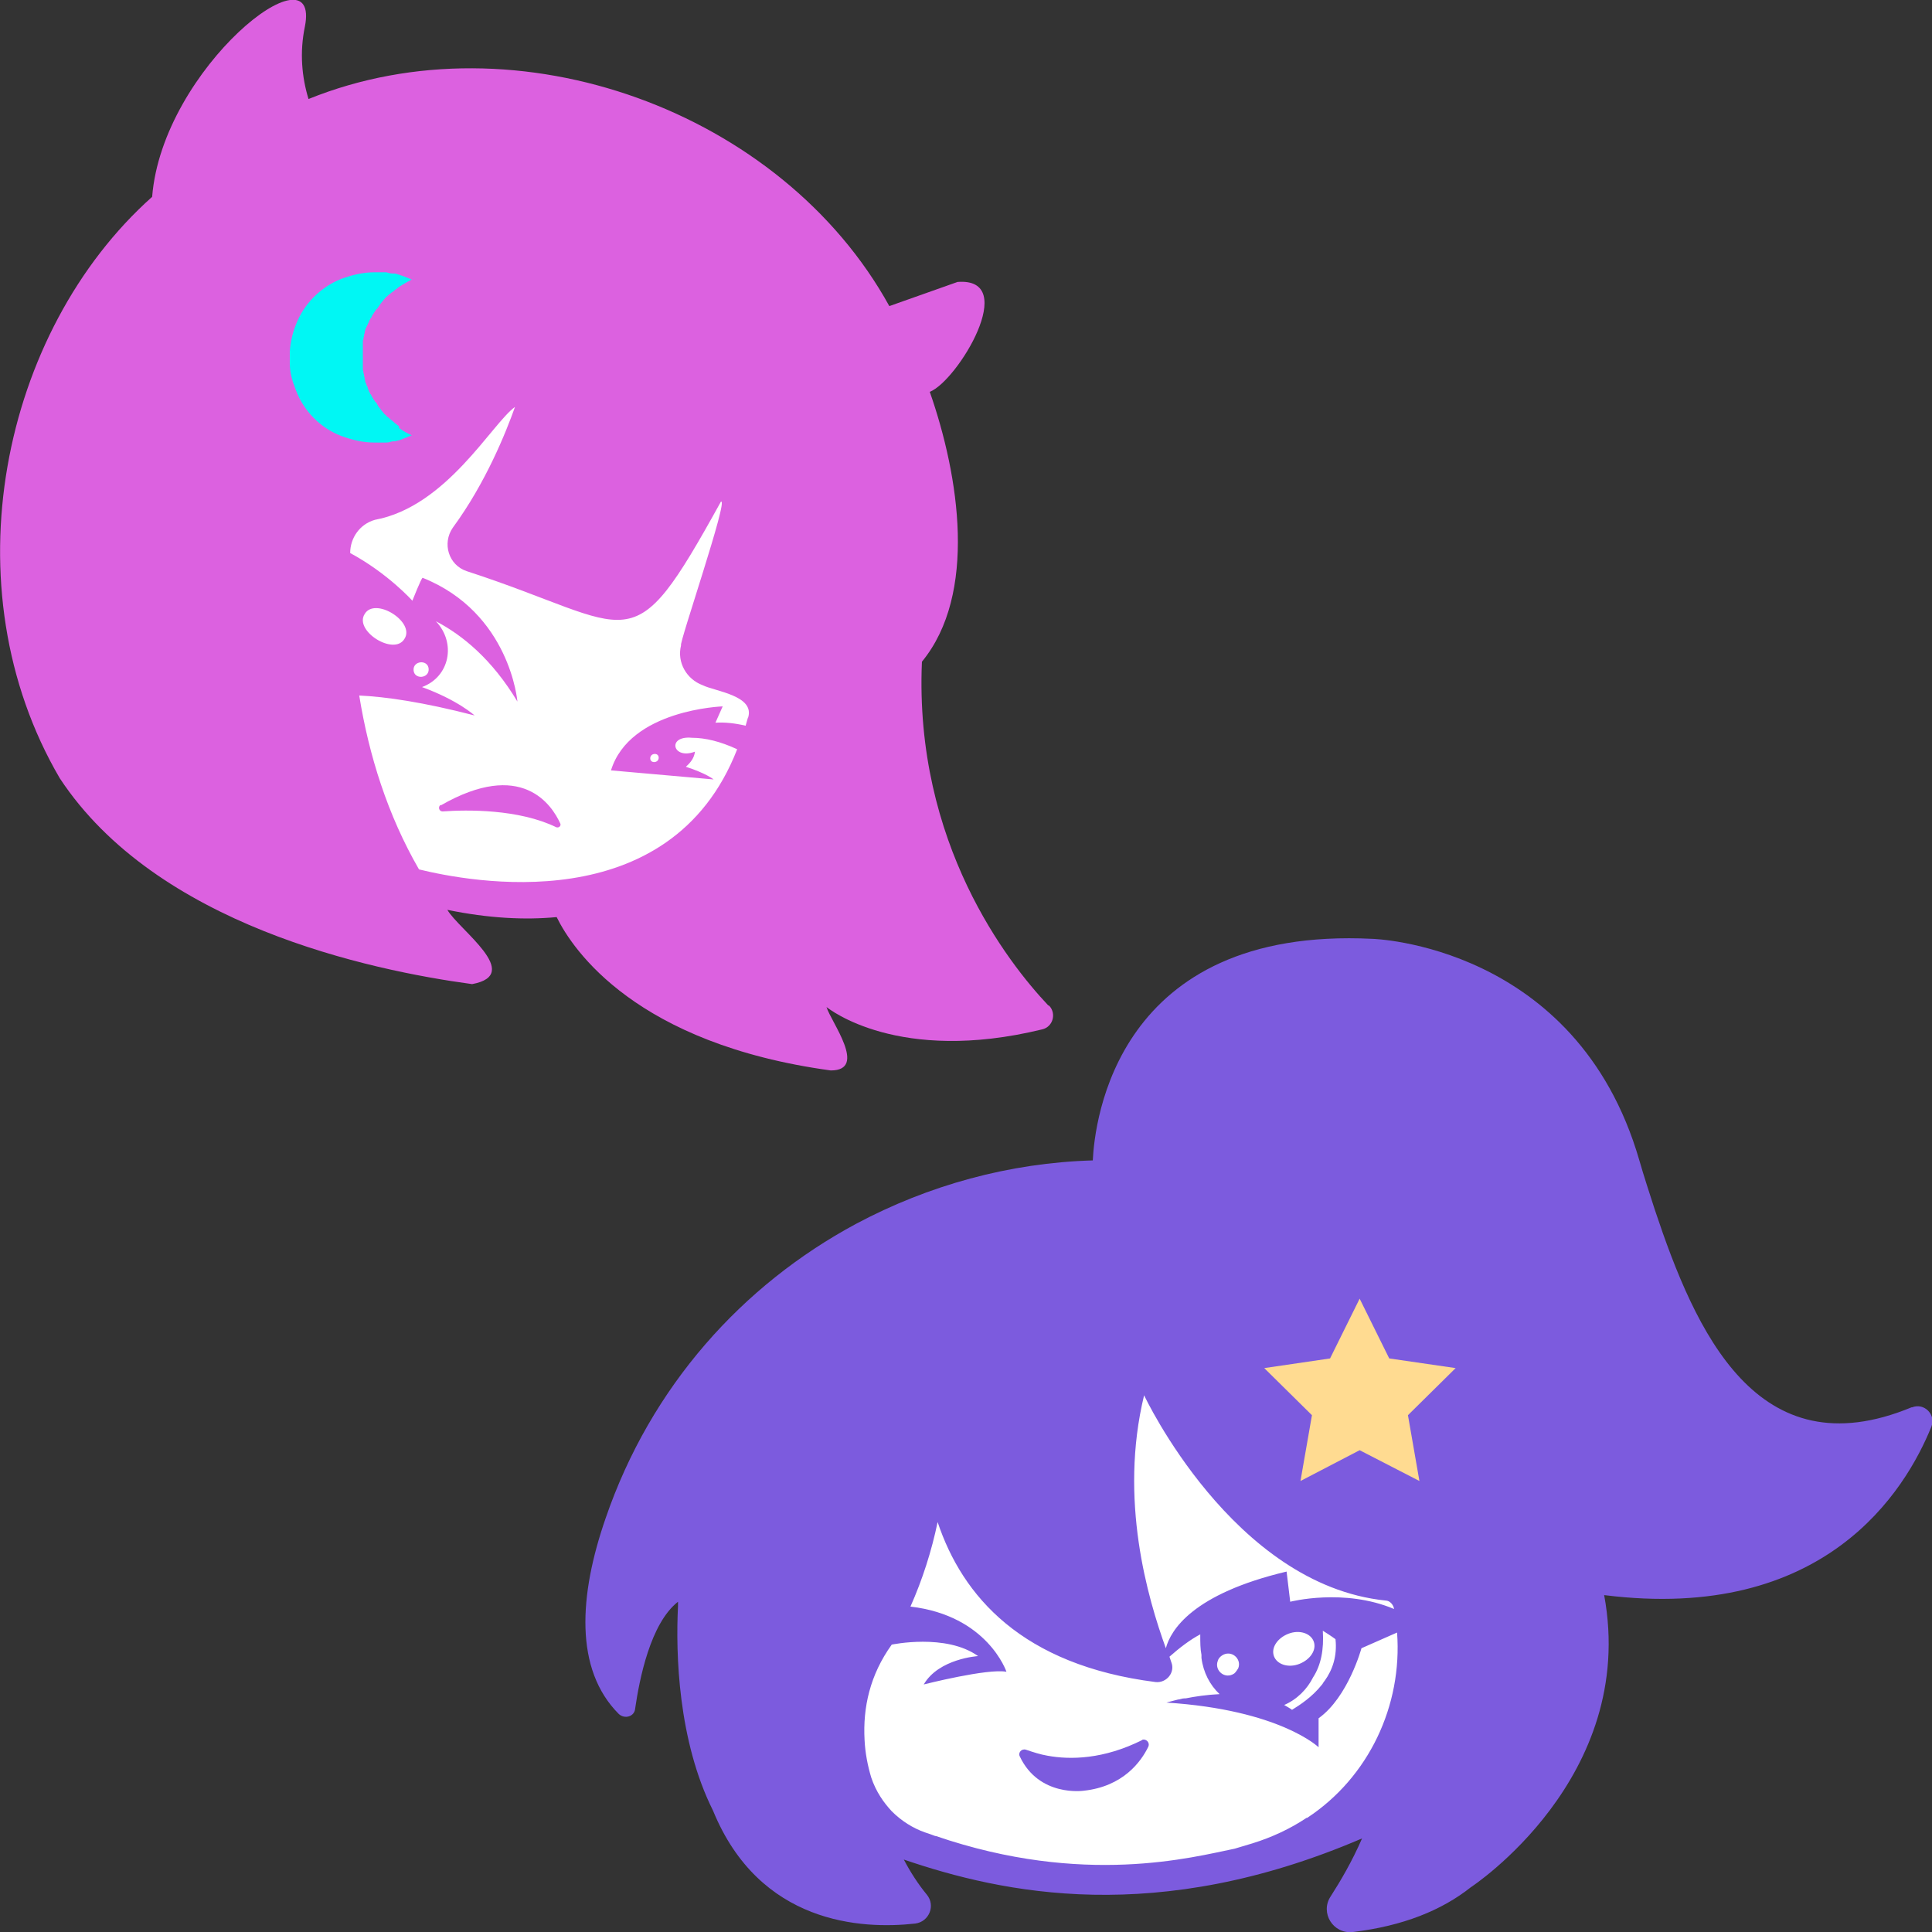
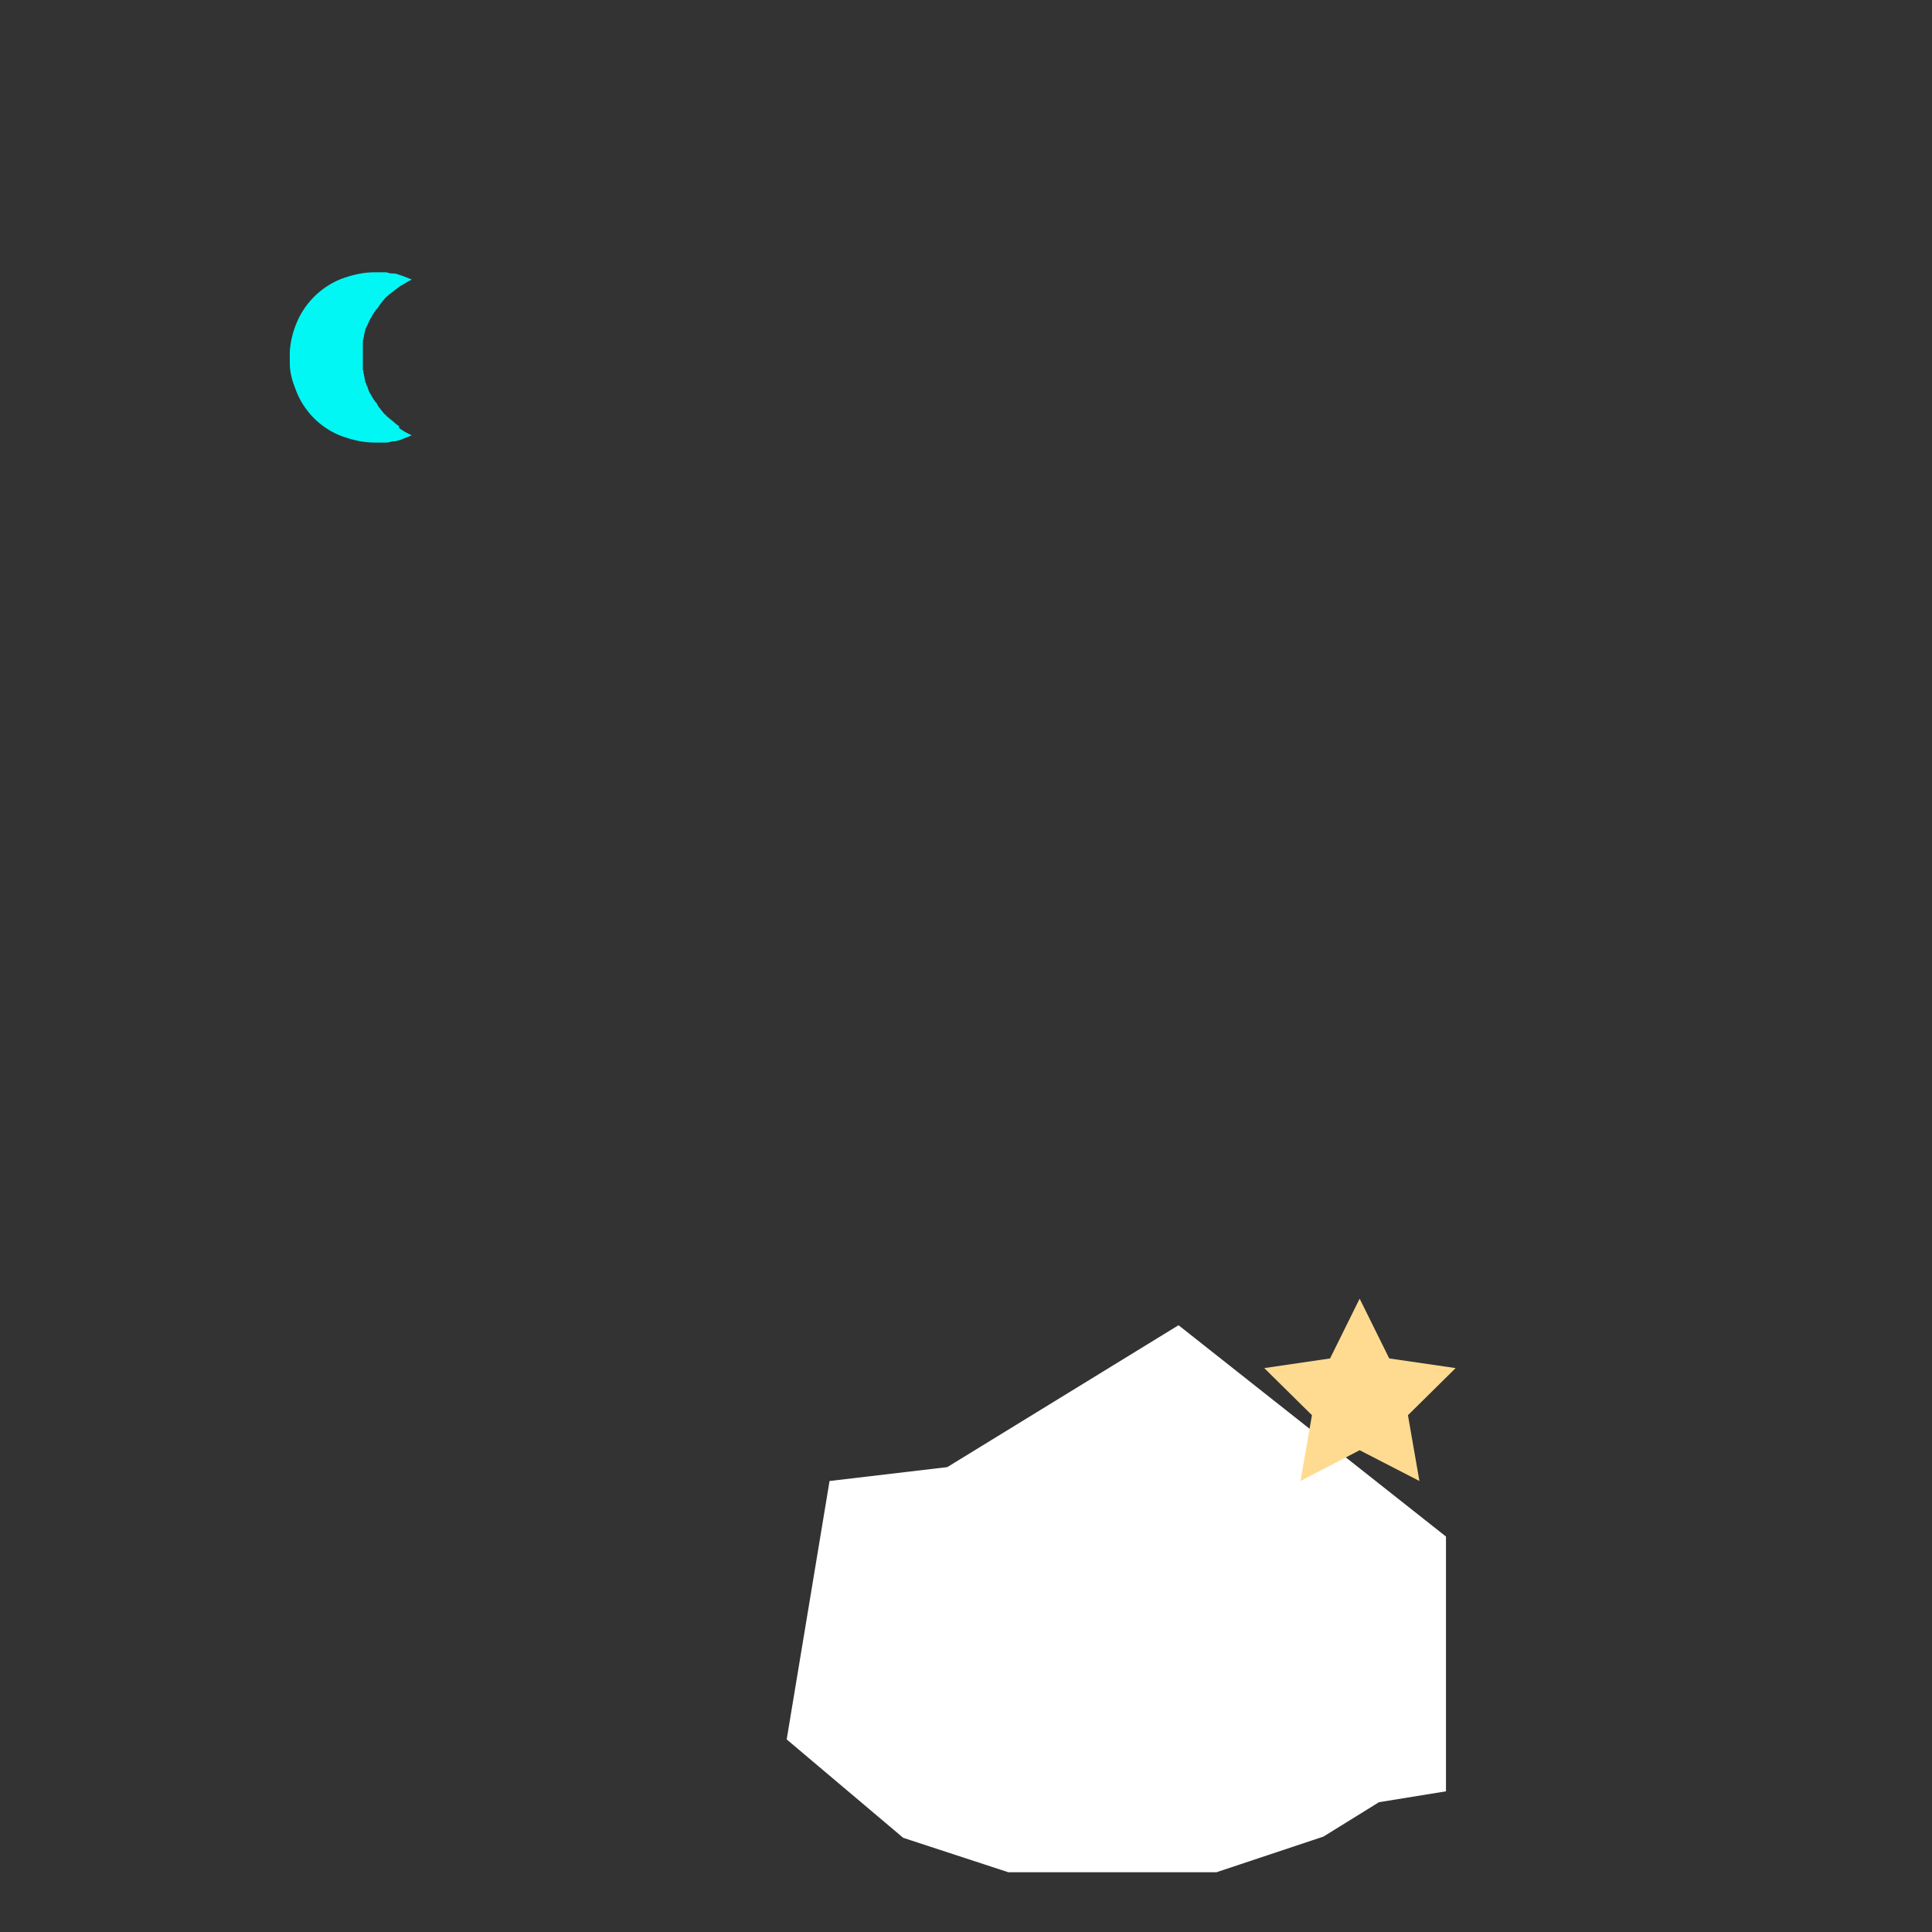
<svg xmlns="http://www.w3.org/2000/svg" viewBox="0 0 32 32" data-name="Calque 1" id="Calque_1">
  <rect x="0" y="0" width="32" height="32" fill="#333333" stroke="none" />
  <defs>
    <style>
      .cls-1 {
        fill: #00f7f4;
      }

      .cls-2 {
        fill: #fff;
      }

      .cls-3 {
        fill: #ffdb91;
      }

      .cls-4 {
        fill: #dc61e0;
      }

      .cls-5 {
        fill: #7c5bde;
      }
    </style>
  </defs>
  <polygon points="15.69 24.3 19.52 21.95 23.95 25.45 23.95 29.67 22.84 29.85 21.92 30.42 20.15 31.01 17.74 31.01 16.7 31.01 14.96 30.44 13.03 28.81 13.74 24.53 15.69 24.3" class="cls-2" />
-   <polygon points="8.71 5.89 4.62 8.58 4.8 13.55 6.98 14.98 9.29 14.9 11.1 14.6 13.38 12.55 13.04 9.41 12.4 6.39 8.71 5.89" class="cls-2" />
  <g>
    <g>
-       <path d="m18.92,28.82c-.64.32-1.19.33-1.57.26-.12-.02-.24-.06-.36-.1-.07-.02-.13.05-.1.11,0,0,0,0,0,0,.32.68,1.06.57,1.06.57.65-.07.95-.48,1.07-.73.03-.07-.04-.14-.11-.11Z" class="cls-5" />
-       <path d="m31.66,23.31c-2.56,1.06-3.58-1.26-4.25-3.27-.09-.28-.18-.55-.26-.83-1.04-3.57-4.42-3.66-4.42-3.66-4.25-.21-4.6,3.04-4.63,3.67-1.38.04-2.72.41-3.92,1.05,0,0,0,0,0,0h0c-1.88,1.01-3.4,2.69-4.15,4.88-.44,1.27-.52,2.5.22,3.24.1.09.26.04.27-.09.07-.48.25-1.41.71-1.77,0,.02,0,.05,0,.07-.04.79,0,2.23.58,3.39.77,1.88,2.46,1.97,3.35,1.87.23-.03.34-.3.19-.48-.14-.17-.27-.37-.38-.58,1.64.56,4.19,1.11,7.59-.35-.17.39-.36.71-.52.96-.18.27.04.63.37.59.83-.1,1.47-.36,1.95-.74,0,0,2.77-1.81,2.21-4.84,0,0,0,0,0,0,3.66.46,4.99-1.73,5.42-2.79.08-.2-.12-.4-.32-.32Zm-12.71-.2s1.47,3.14,4,3.4c.07,0,.13.07.14.14h0c-.83-.35-1.72-.12-1.72-.12l-.06-.5c-1.56.37-1.92.97-2,1.27-.3-.83-.78-2.46-.36-4.19Zm2.8,4.67c.13-.2.18-.46.16-.77.13.08.21.14.21.14.03.28-.05.51-.18.69-.02.02-.03.05-.05.07-.16.2-.36.33-.49.41-.04-.03-.08-.05-.13-.08.21-.09.38-.26.48-.46Zm-.65-.35c-.05-.14.06-.3.24-.37.18-.07.37-.01.42.13.05.14-.06.3-.24.37-.18.07-.37.01-.42-.13Zm-.59.2s-.04.07-.07.09c-.15.1-.33-.05-.27-.21.01-.04.04-.07.07-.09.15-.1.33.05.27.21Zm1.13,2.48c-.27.18-.57.32-.89.42-.1.03-.2.06-.3.09-.69.14-2.5.63-4.95-.21h0s0,0-.01,0c-.05-.02-.11-.04-.17-.06-.2-.07-.39-.19-.55-.35-.13-.14-.26-.32-.34-.56-.06-.2-.1-.41-.11-.62-.03-.54.09-1.08.45-1.58h0s.9-.19,1.43.19c0,0-.65.04-.9.47,0,0,1.06-.27,1.37-.21,0,0-.31-.93-1.59-1.08.2-.45.35-.92.45-1.4.41,1.23,1.4,2.37,3.61,2.65.18.02.33-.16.26-.33-.01-.03-.02-.06-.03-.09.17-.15.34-.28.51-.37,0,0,0,.01,0,.02,0,.11,0,.22.02.32,0,.02,0,.03,0,.05.03.24.14.45.3.6-.21.01-.41.04-.56.07,0,0-.01,0-.02,0-.04,0-.08.02-.11.02-.12.03-.19.05-.19.05,1.88.12,2.52.74,2.52.74v-.48c.49-.35.71-1.16.71-1.16,0,0,.32-.14.59-.26,0,0,0,0,0,0,.09,1.21-.47,2.4-1.49,3.07Z" class="cls-5" />
      <polygon points="22.52 21.51 23.01 22.5 24.11 22.66 23.32 23.44 23.51 24.53 22.52 24.02 21.54 24.53 21.73 23.44 20.94 22.66 22.03 22.5 22.52 21.51" class="cls-3" />
    </g>
    <g>
-       <path d="m7.3,13.33c-.05.03-.03.11.03.11.41-.03,1.26-.04,1.88.26.04.02.09-.02.07-.06-.14-.31-.64-1.07-1.98-.3Z" class="cls-4" />
-       <path d="m17.36,16.65c-.66-.7-2.22-2.68-2.09-5.69.92-1.12.62-3.07.13-4.47.46-.18,1.5-1.9.46-1.82,0,0-1.13.4-1.13.4C12.95,1.84,8.57.24,5.11,1.64c-.11-.36-.15-.77-.06-1.2.27-1.37-2.36.68-2.53,2.82C.02,5.49-.86,9.73.99,12.89c1.6,2.43,5.13,3.18,6.83,3.41.86-.16-.22-.9-.41-1.23.68.14,1.28.17,1.81.12.27.55,1.32,2.1,4.54,2.54.62,0,0-.81-.07-1.05.04.03,1.19.95,3.57.37.18-.04.24-.26.12-.39Zm-4.97-4.77s-.03.1-.04.14c-.17-.04-.34-.06-.5-.05l.12-.27s-1.54.05-1.85,1.06l1.7.15s-.12-.1-.46-.21c.08-.07.14-.15.15-.25-.37.14-.47-.27-.05-.23,0,0,0,0,0,0,.22,0,.47.06.75.19-1.11,2.85-4.45,2.19-5.27,1.99-.52-.9-.83-1.89-.99-2.88.44.02,1.06.11,1.91.33,0,0-.27-.25-.87-.47.46-.17.57-.73.23-1.09.44.23.93.63,1.35,1.33,0,0-.12-1.47-1.57-2.05-.02,0-.17.38-.17.38,0,0-.4-.45-1.03-.79,0-.25.16-.48.41-.55,1.19-.22,1.94-1.6,2.32-1.87-.15.42-.48,1.25-1.03,2-.18.26-.07.62.23.72,2.83.92,2.69,1.6,4.21-1.15.14-.08-.7,2.36-.66,2.38-.07.28.09.56.36.66.2.1.87.17.75.54Zm-1.48.67c0,.09-.14.1-.14.01,0-.09.14-.1.14-.01Zm-4.87-2.38c.17-.29.84.13.66.41-.17.29-.84-.13-.66-.41Zm.81.93c-.01-.16.24-.18.25-.02.01.16-.24.18-.25.02Z" class="cls-4" />
      <path d="m6.61,7.06s-.07-.05-.1-.08c-.01-.01-.02-.02-.04-.03-.02-.02-.04-.04-.06-.05-.01-.01-.02-.03-.04-.04-.02-.02-.03-.04-.05-.06-.01-.01-.02-.03-.03-.04-.02-.02-.03-.04-.04-.06-.01-.02-.02-.04-.04-.05,0-.01-.01-.02-.02-.03-.01-.02-.03-.05-.04-.07,0-.01-.01-.02-.02-.03,0-.01-.01-.02-.02-.04,0-.02-.02-.04-.02-.06,0-.01-.01-.03-.02-.04,0-.02-.01-.04-.02-.05,0-.02,0-.03-.01-.05,0-.02,0-.04-.01-.05,0-.02,0-.03-.01-.05,0-.02,0-.04-.01-.05,0-.02,0-.03,0-.05,0-.02,0-.04,0-.06,0,0,0-.01,0-.02,0-.03,0-.07,0-.1s0-.07,0-.1c0,0,0-.01,0-.02,0-.02,0-.04,0-.06,0-.02,0-.03,0-.05,0-.02,0-.04.01-.05,0-.02,0-.03.01-.05,0-.02,0-.04.01-.05,0-.02,0-.03.01-.05,0-.02.01-.04.02-.05,0-.01.01-.03.02-.04,0-.02.02-.04.02-.05,0-.01.01-.02.02-.04,0-.01.01-.02.02-.03.01-.02.02-.05.04-.07,0-.01.01-.02.02-.03.01-.02.02-.04.04-.05.01-.02.03-.04.04-.06.01-.01.02-.03.03-.04.02-.02.03-.04.05-.06.01-.01.02-.03.04-.04.02-.02.04-.04.06-.05.01-.01.02-.02.04-.03.03-.03.07-.05.1-.08.07-.04.13-.08.21-.12-.05-.02-.1-.04-.15-.06,0,0,0,0,0,0-.04-.01-.08-.03-.13-.04-.01,0-.02,0-.04,0-.03,0-.07-.01-.1-.02-.02,0-.03,0-.05,0-.03,0-.07,0-.1,0-.01,0-.02,0-.03,0,0,0-.01,0-.02,0-.18,0-.36.04-.55.11-.35.14-.62.42-.75.76-.06.15-.09.3-.1.44,0,.03,0,.07,0,.1s0,.07,0,.1c0,.15.04.29.1.44.13.35.41.63.75.76.19.07.37.11.55.11,0,0,.01,0,.02,0,.01,0,.02,0,.03,0,.03,0,.07,0,.1,0,.02,0,.03,0,.05,0,.03,0,.07-.01.1-.02.01,0,.02,0,.04,0,.04-.01.09-.02.13-.04,0,0,0,0,0,0,.05-.02.1-.04.15-.06-.07-.03-.14-.07-.21-.12Z" class="cls-1" />
    </g>
  </g>
</svg>